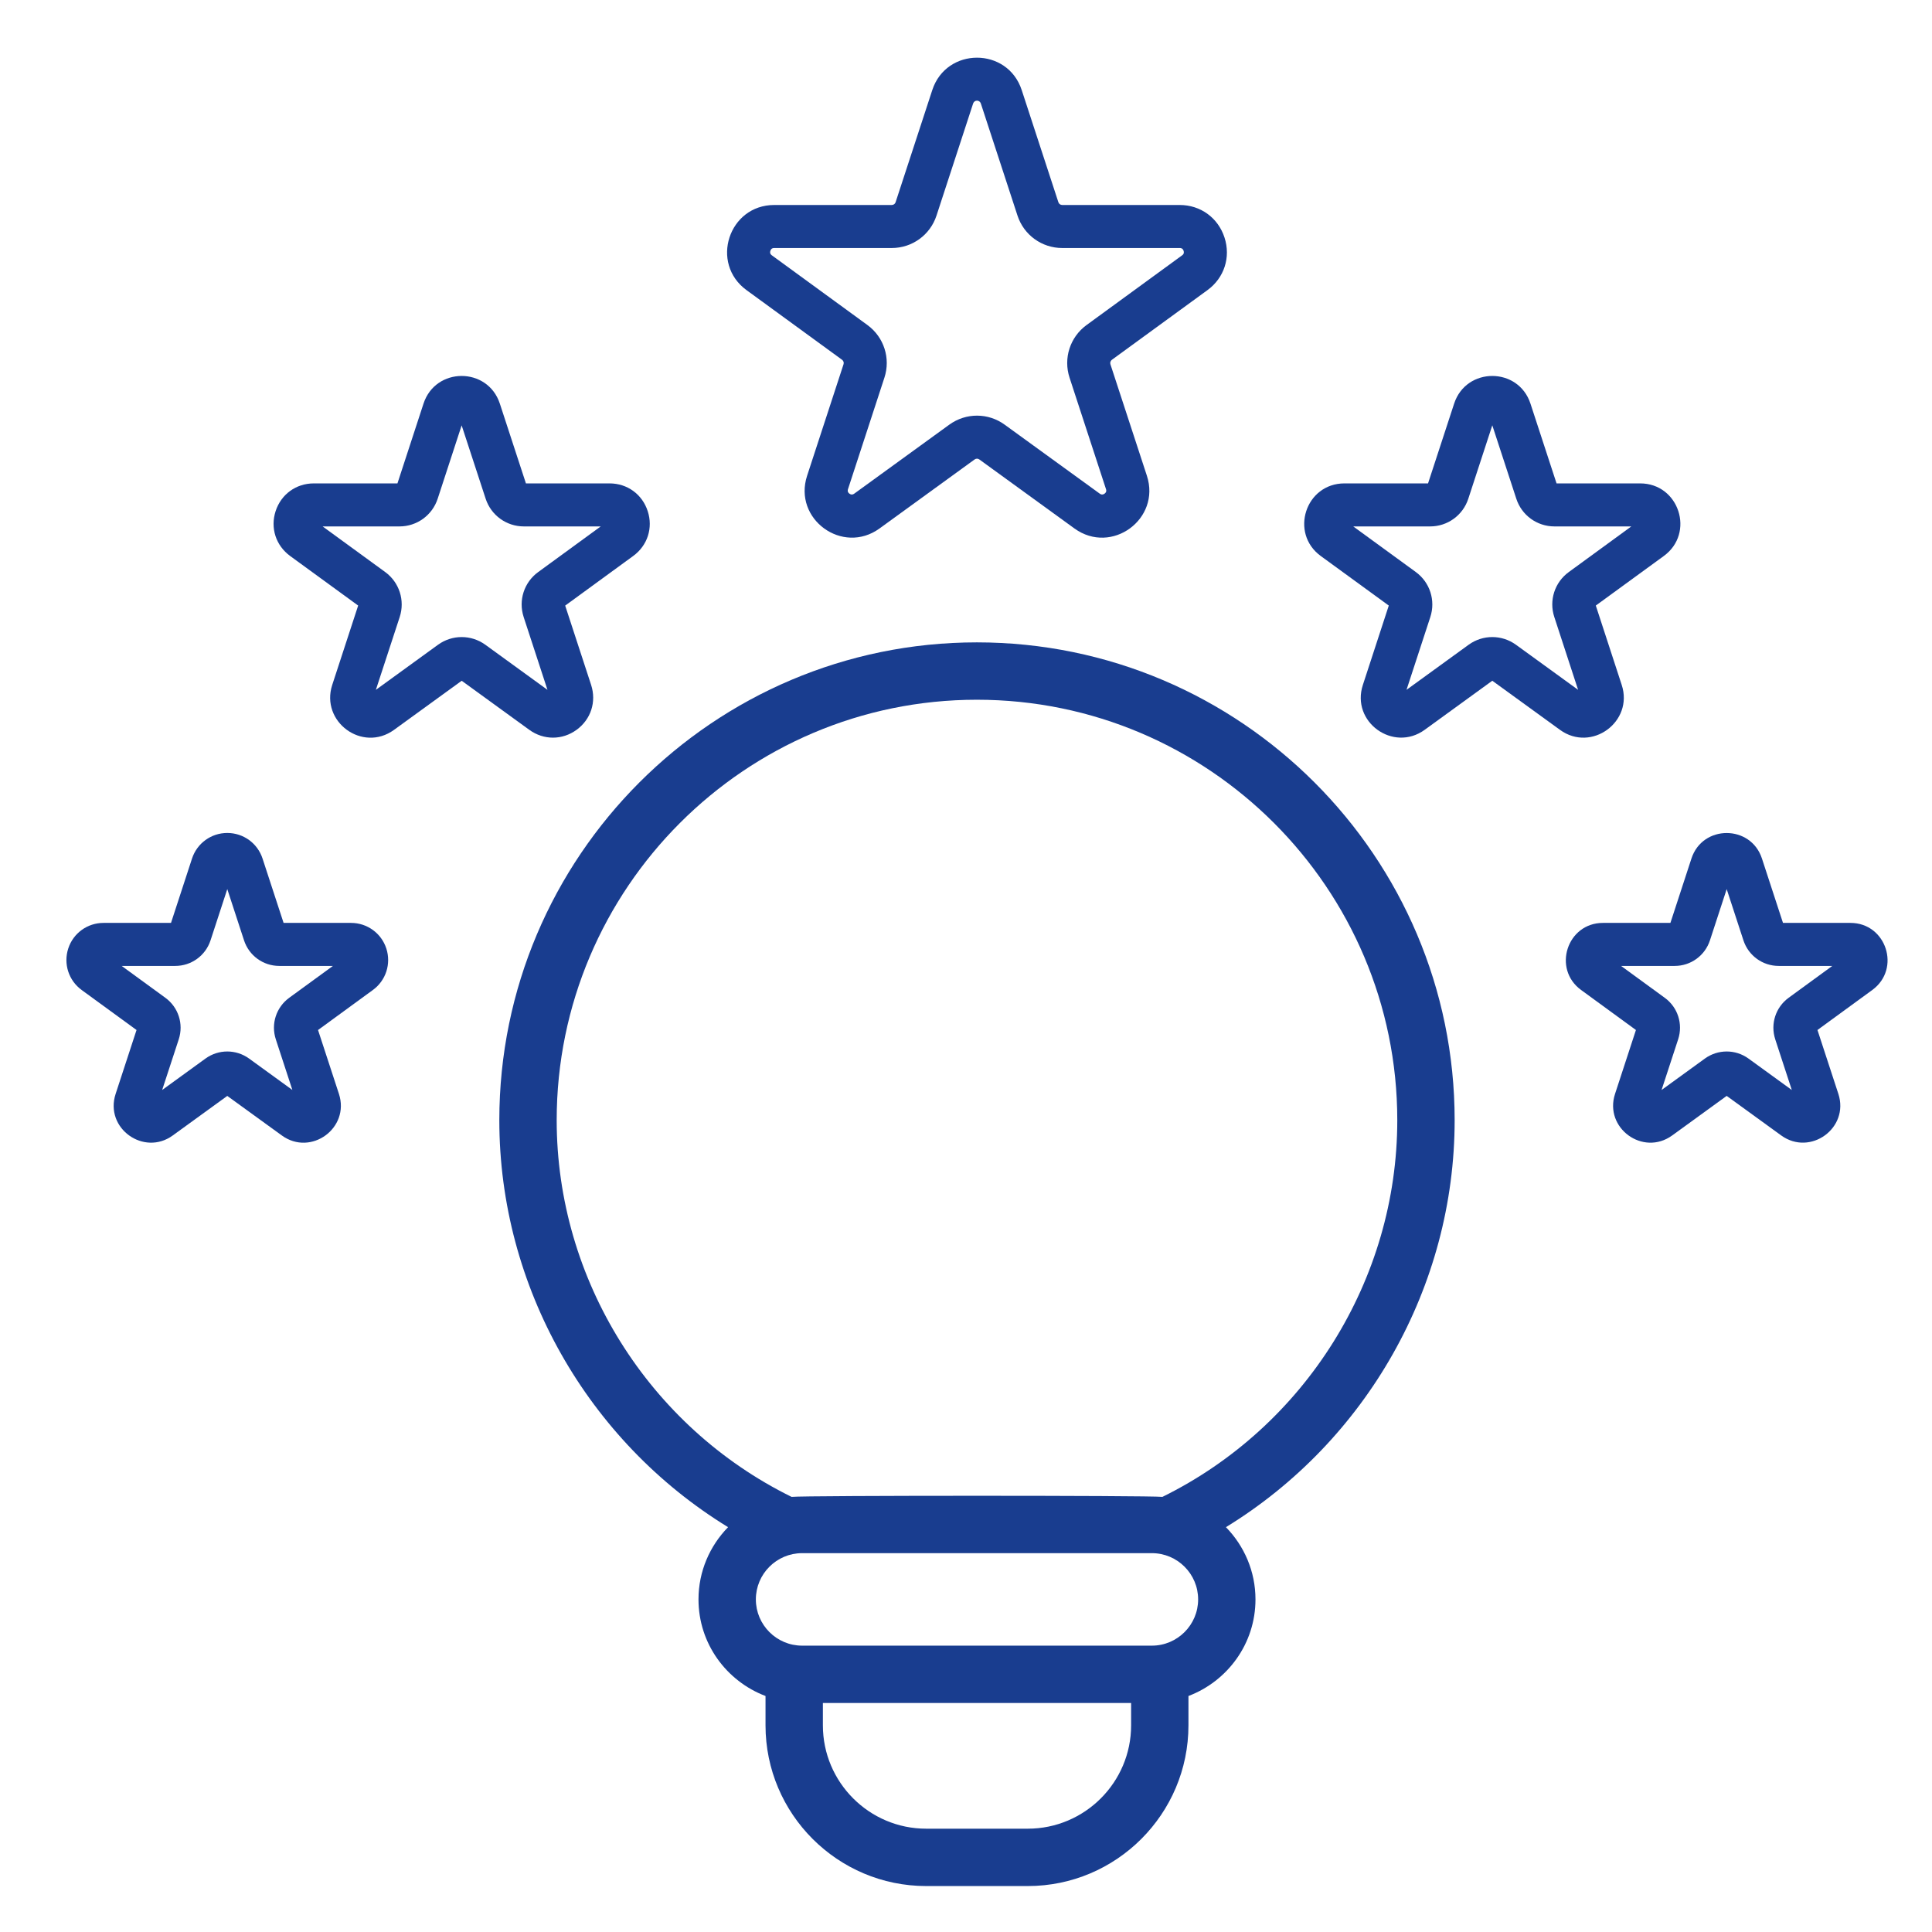
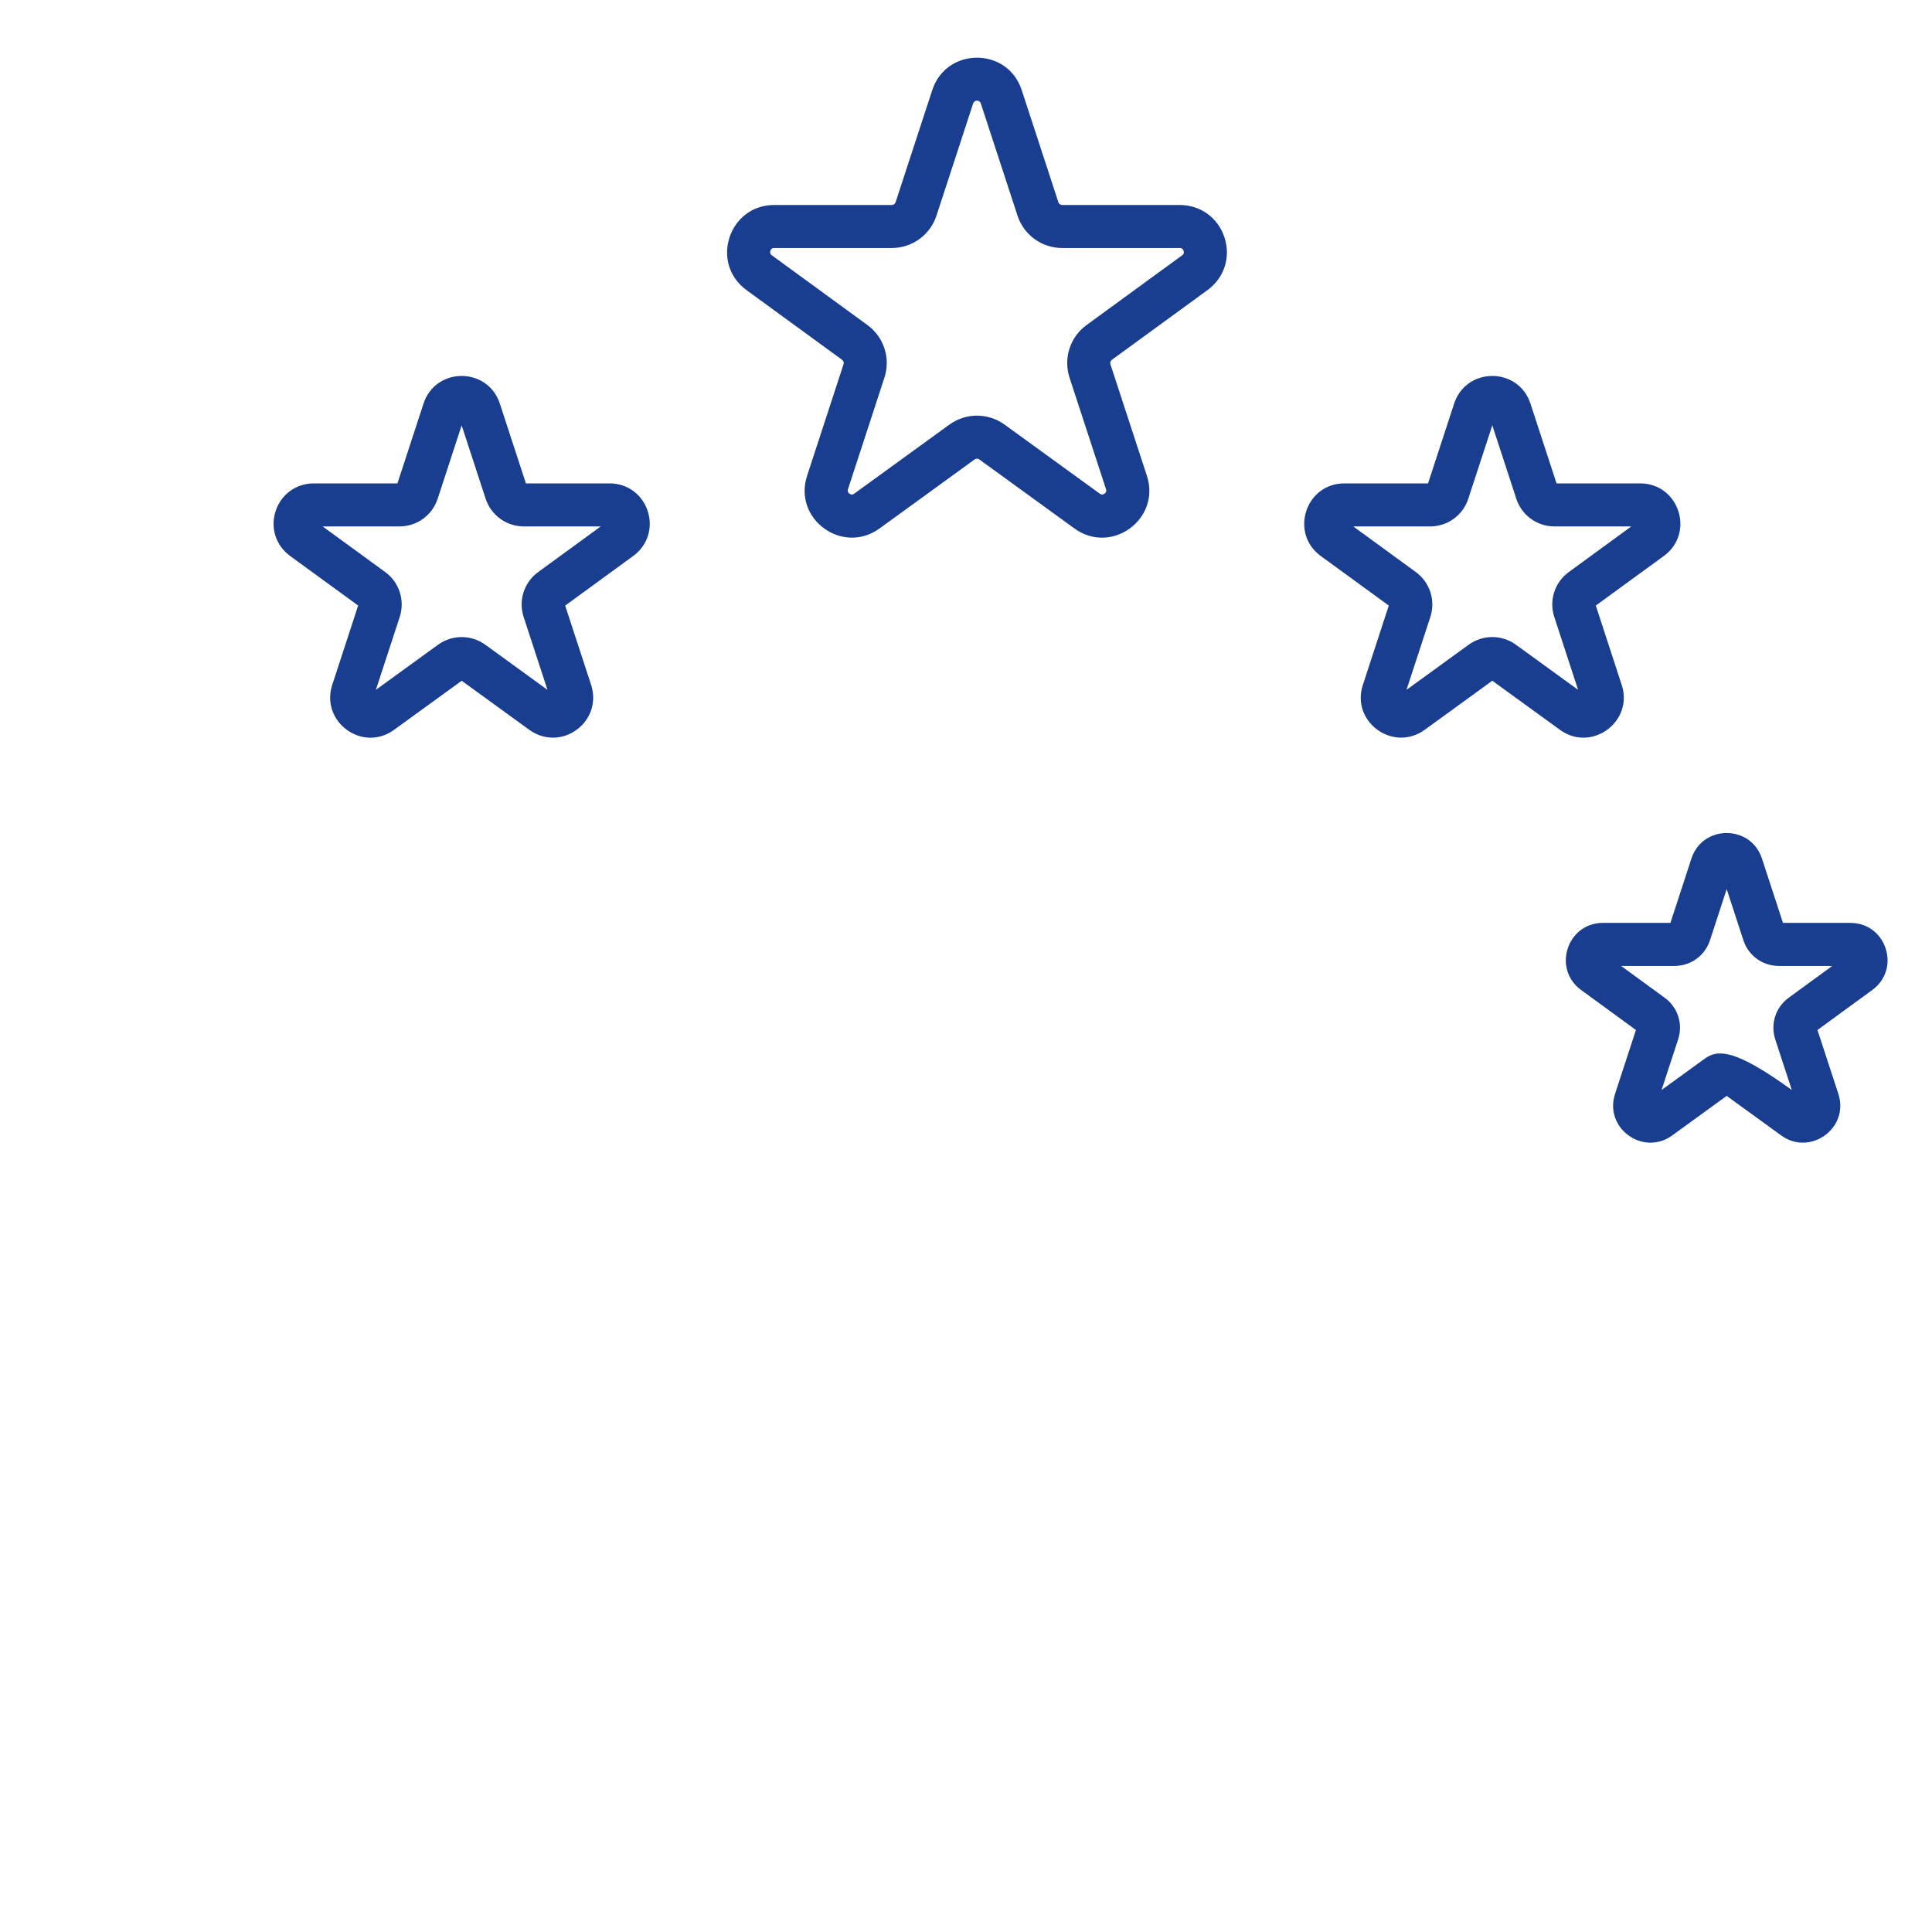
<svg xmlns="http://www.w3.org/2000/svg" width="78" height="78" viewBox="0 0 78 78" fill="none">
-   <path d="M58.728 45.225C58.728 34.588 50.075 25.934 39.439 25.934C28.808 25.934 20.159 34.588 20.159 45.225C20.159 51.949 23.729 58.183 29.394 61.656C28.658 62.41 28.2 63.438 28.2 64.572C28.2 66.358 29.329 67.873 30.906 68.472V69.657C30.906 73.234 33.816 76.145 37.393 76.145H41.494C45.071 76.145 47.981 73.234 47.981 69.657V68.472C49.559 67.873 50.687 66.358 50.687 64.572C50.687 63.438 50.23 62.41 49.494 61.656C55.16 58.183 58.728 51.949 58.728 45.225ZM45.666 69.657C45.666 71.957 43.794 73.829 41.494 73.829H37.393C35.093 73.829 33.222 71.957 33.222 69.657V68.755H45.666V69.657H45.666ZM46.505 66.439H32.383C31.354 66.439 30.516 65.601 30.516 64.572C30.516 63.543 31.354 62.705 32.383 62.705H46.505C47.534 62.705 48.372 63.543 48.372 64.572C48.372 65.601 47.534 66.439 46.505 66.439ZM46.93 60.433C46.36 60.374 32.527 60.374 31.958 60.433C26.189 57.592 22.475 51.662 22.475 45.225C22.475 35.865 30.085 28.25 39.439 28.25C48.798 28.25 56.412 35.865 56.412 45.225C56.412 51.662 52.698 57.592 46.93 60.433Z" fill="#193D8F" />
  <path d="M48.75 11.712C49.426 11.219 49.696 10.384 49.436 9.588C49.176 8.791 48.467 8.276 47.629 8.276H42.886C42.814 8.276 42.751 8.231 42.729 8.163L41.25 3.639C40.679 1.891 38.208 1.893 37.638 3.638L36.158 8.163C36.137 8.231 36.074 8.276 36.002 8.276H31.258C29.42 8.276 28.652 10.627 30.139 11.713L33.996 14.525C34.054 14.567 34.078 14.64 34.055 14.708L32.585 19.207C32.012 20.959 34.015 22.416 35.507 21.337L39.347 18.55C39.404 18.507 39.483 18.507 39.539 18.55L43.38 21.337C44.877 22.419 46.874 20.954 46.303 19.207L44.831 14.708C44.809 14.641 44.834 14.568 44.89 14.526L48.75 11.712ZM43.181 15.249L44.652 19.748C44.662 19.779 44.689 19.861 44.593 19.931C44.498 19.998 44.425 19.949 44.4 19.93L40.561 17.145C39.905 16.667 39.008 16.652 38.327 17.144L34.487 19.931C34.459 19.949 34.388 19.998 34.295 19.931C34.199 19.861 34.226 19.778 34.236 19.748L35.706 15.248C35.963 14.464 35.687 13.609 35.02 13.122L31.163 10.309C31.136 10.29 31.065 10.238 31.103 10.125C31.139 10.013 31.225 10.013 31.258 10.013H36.002C36.827 10.013 37.553 9.487 37.809 8.704L39.288 4.177C39.339 4.025 39.55 4.026 39.599 4.178L41.079 8.704C41.335 9.487 42.061 10.013 42.886 10.013H47.629C47.662 10.013 47.748 10.013 47.785 10.126C47.821 10.239 47.752 10.29 47.726 10.308L43.867 13.123C43.2 13.61 42.924 14.464 43.181 15.249Z" fill="#193D8F" />
  <path d="M65.473 27.652L64.427 24.448L67.172 22.447C68.44 21.524 67.787 19.516 66.217 19.516H62.842L61.789 16.296C61.303 14.807 59.194 14.805 58.707 16.296L57.654 19.516H54.279C52.706 19.516 52.058 21.523 53.322 22.447L56.069 24.448L55.023 27.651C54.532 29.148 56.249 30.381 57.515 29.467L60.248 27.483L62.981 29.466C64.251 30.389 65.961 29.138 65.473 27.652ZM61.2 26.028C60.63 25.617 59.866 25.617 59.296 26.028L56.785 27.85L57.746 24.911C57.965 24.241 57.73 23.511 57.161 23.095L54.634 21.253H57.739C58.443 21.253 59.062 20.803 59.279 20.136L60.248 17.171L61.217 20.134C61.434 20.803 62.053 21.253 62.757 21.253H65.861L63.335 23.096C62.766 23.511 62.531 24.24 62.751 24.909L63.712 27.85L61.2 26.028Z" fill="#193D8F" />
-   <path d="M74.707 37.26H71.984L71.135 34.663C70.688 33.29 68.736 33.286 68.288 34.661L67.439 37.26H64.716C63.266 37.26 62.666 39.116 63.833 39.968L66.047 41.584L65.203 44.165C64.754 45.539 66.329 46.693 67.508 45.843L69.711 44.244L71.915 45.843C73.089 46.689 74.669 45.542 74.22 44.164L73.376 41.584L75.59 39.968C76.758 39.115 76.155 37.26 74.707 37.26ZM72.213 40.282C71.687 40.666 71.469 41.339 71.671 41.958V41.96L72.34 44.006L70.59 42.736C70.06 42.353 69.353 42.36 68.832 42.736L67.082 44.006L67.752 41.958C67.954 41.339 67.736 40.666 67.211 40.284L65.447 38.997H67.612C68.261 38.997 68.833 38.582 69.035 37.965L69.711 35.896L70.387 37.965C70.59 38.582 71.162 38.997 71.811 38.997H73.975L72.213 40.282Z" fill="#193D8F" />
-   <path d="M9.178 33.629H9.176C8.527 33.629 7.954 34.044 7.752 34.663L6.904 37.26H4.18C3.529 37.26 2.957 37.675 2.756 38.292C2.554 38.911 2.771 39.585 3.297 39.969L5.512 41.584L4.668 44.164C4.214 45.553 5.809 46.688 6.973 45.843L9.176 44.245L11.38 45.843C12.553 46.694 14.134 45.543 13.684 44.164L12.84 41.585L15.055 39.968C15.58 39.585 15.798 38.912 15.597 38.294C15.396 37.675 14.822 37.26 14.172 37.26H11.449L10.6 34.663C10.399 34.045 9.827 33.63 9.178 33.629ZM13.441 38.997L11.678 40.282C11.151 40.666 10.932 41.34 11.135 41.958V41.96L11.804 44.005L10.055 42.736C9.531 42.358 8.825 42.355 8.297 42.736L6.547 44.006L7.217 41.959C7.419 41.339 7.201 40.666 6.676 40.283L4.912 38.997H7.075C7.725 38.997 8.298 38.582 8.5 37.964L9.176 35.895L9.851 37.961C10.052 38.581 10.625 38.997 11.276 38.997L13.441 38.997Z" fill="#193D8F" />
+   <path d="M74.707 37.26H71.984L71.135 34.663C70.688 33.29 68.736 33.286 68.288 34.661L67.439 37.26H64.716C63.266 37.26 62.666 39.116 63.833 39.968L66.047 41.584L65.203 44.165C64.754 45.539 66.329 46.693 67.508 45.843L69.711 44.244L71.915 45.843C73.089 46.689 74.669 45.542 74.22 44.164L73.376 41.584L75.59 39.968C76.758 39.115 76.155 37.26 74.707 37.26ZM72.213 40.282C71.687 40.666 71.469 41.339 71.671 41.958V41.96L72.34 44.006C70.06 42.353 69.353 42.36 68.832 42.736L67.082 44.006L67.752 41.958C67.954 41.339 67.736 40.666 67.211 40.284L65.447 38.997H67.612C68.261 38.997 68.833 38.582 69.035 37.965L69.711 35.896L70.387 37.965C70.59 38.582 71.162 38.997 71.811 38.997H73.975L72.213 40.282Z" fill="#193D8F" />
  <path d="M24.609 19.516H21.233L20.18 16.296C19.693 14.807 17.585 14.805 17.098 16.296L16.046 19.516H12.669C11.955 19.516 11.35 19.955 11.128 20.634C10.906 21.315 11.137 22.025 11.714 22.447L14.46 24.448L13.413 27.652C12.93 29.136 14.627 30.392 15.907 29.467L18.64 27.484L21.372 29.467C21.952 29.886 22.7 29.886 23.278 29.465C23.857 29.044 24.087 28.332 23.865 27.651L22.818 24.45L25.563 22.447C26.141 22.026 26.372 21.315 26.15 20.636C25.93 19.956 25.325 19.516 24.609 19.516ZM21.727 23.096C21.159 23.51 20.922 24.238 21.141 24.908V24.91L22.103 27.851L19.59 26.027C19.019 25.617 18.256 25.618 17.687 26.028L15.175 27.851L16.137 24.911C16.356 24.24 16.121 23.511 15.552 23.095L13.025 21.253H16.129C16.831 21.253 17.451 20.804 17.67 20.136L18.638 17.173L19.608 20.137C19.827 20.804 20.447 21.253 21.149 21.253H24.253L21.727 23.096Z" fill="#193D8F" />
</svg>